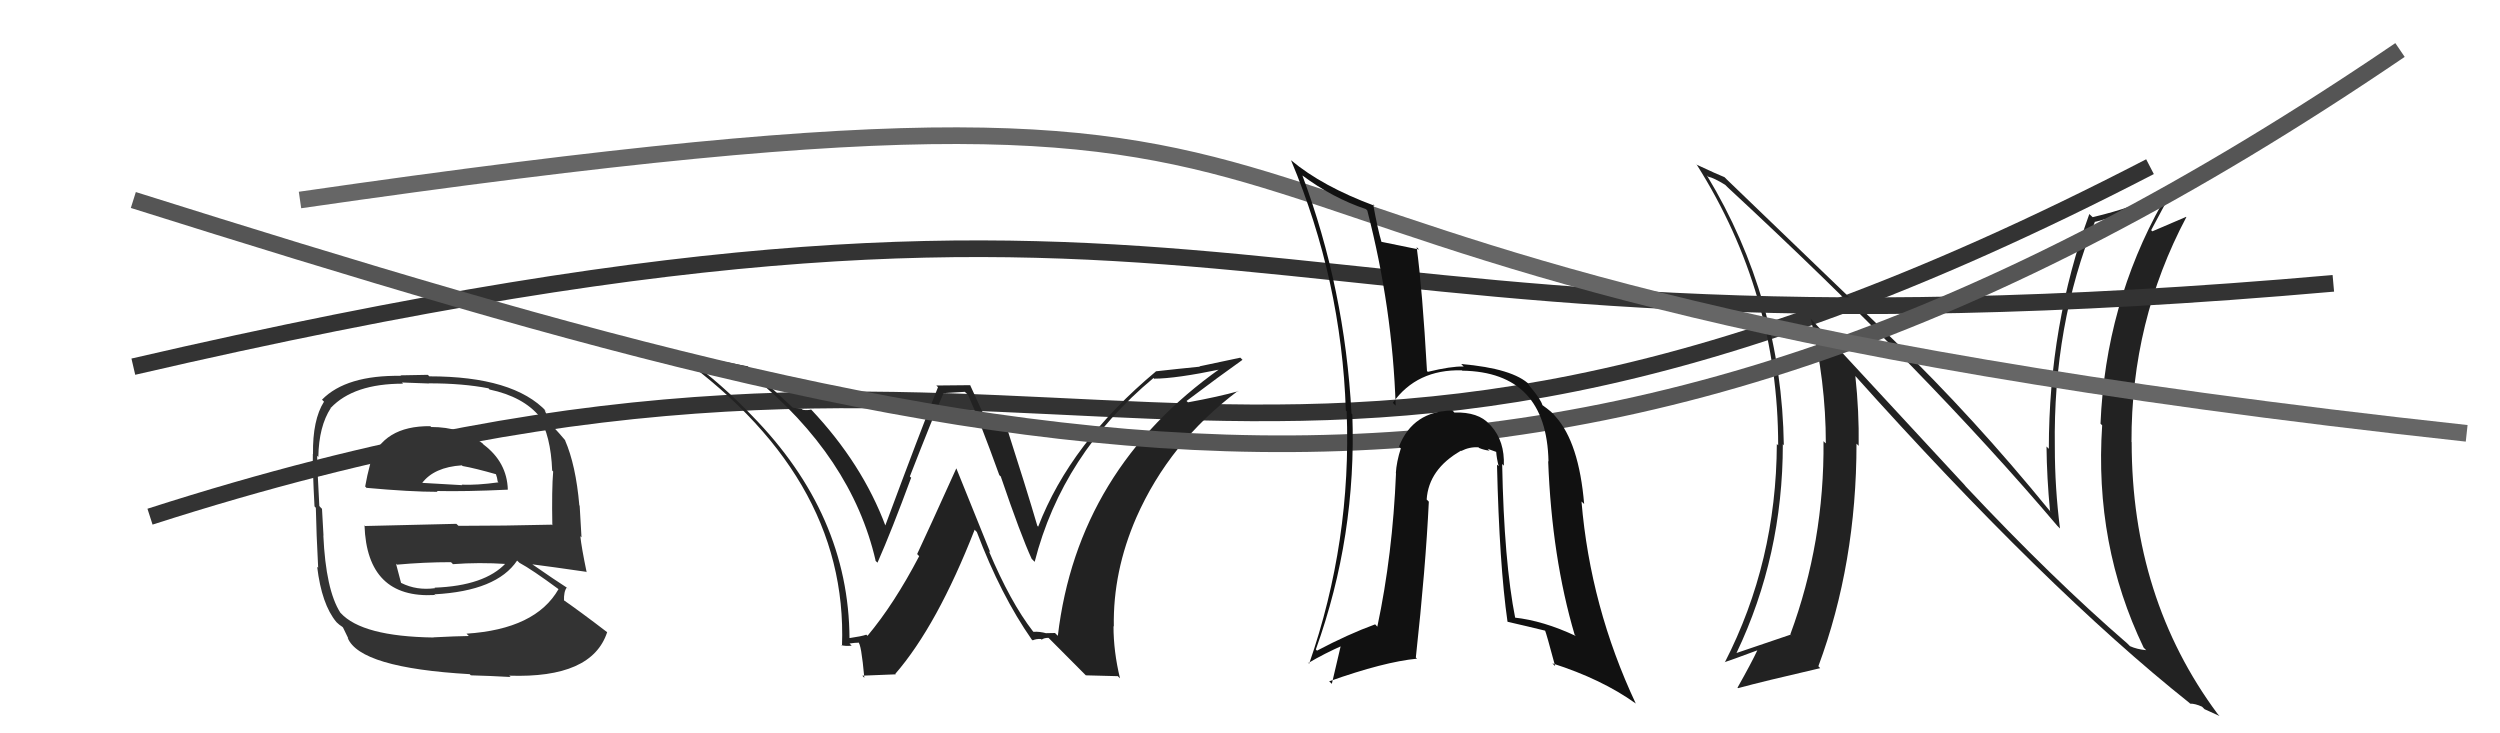
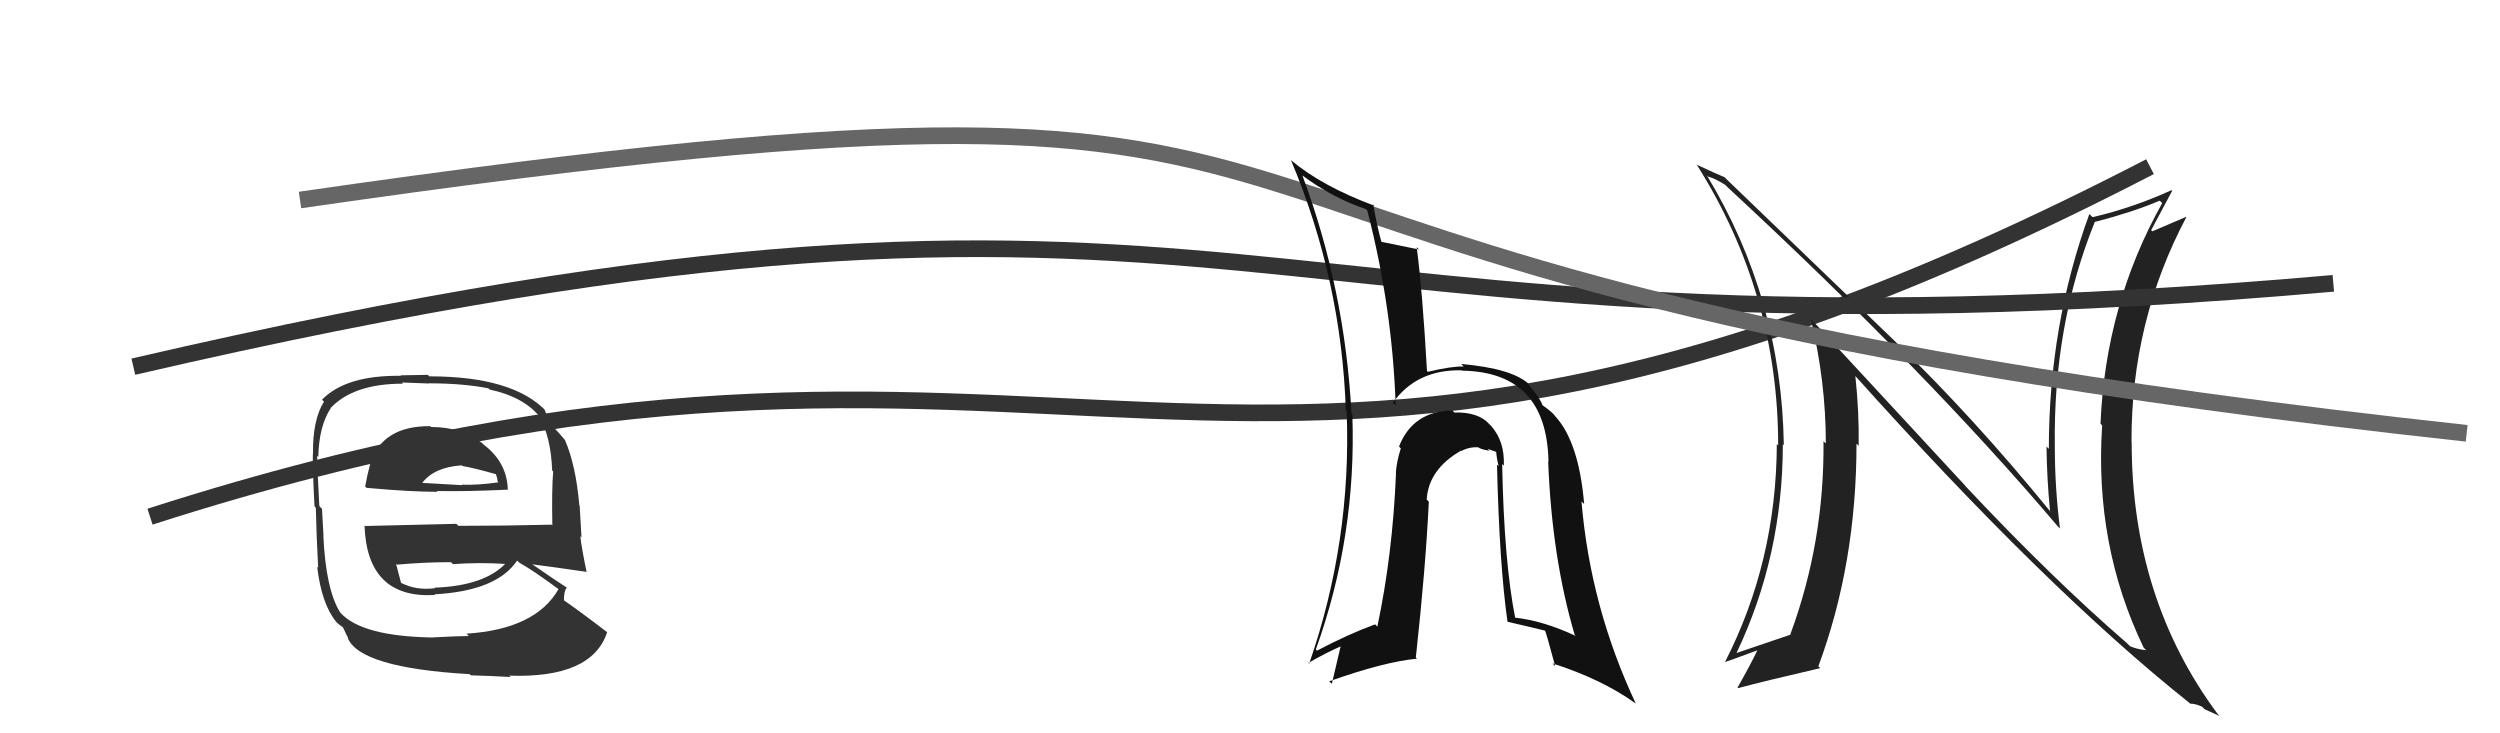
<svg xmlns="http://www.w3.org/2000/svg" width="150" height="44" viewBox="0,0,150,44">
  <path fill="#333" d="M25.96 25.71L25.97 25.71L25.82 25.57Q22.97 25.54 22.21 27.78L22.26 27.83L22.22 27.80Q22.02 28.55 21.91 29.19L22.03 29.31L21.98 29.27Q24.62 29.51 26.26 29.51L26.22 29.47L26.21 29.46Q27.89 29.50 30.47 29.38L30.52 29.43L30.47 29.38Q30.42 27.73 29.01 26.67L28.95 26.60L28.91 26.57Q27.67 25.62 25.88 25.62ZM26.02 38.26L26.00 38.23L26.01 38.25Q21.73 38.19 20.44 36.78L20.44 36.78L20.42 36.76Q19.55 35.40 19.40 32.12L19.39 32.11L19.41 32.14Q19.40 31.90 19.32 30.53L19.23 30.44L19.16 30.36Q19.03 28.06 19.03 27.34L19.00 27.31L19.10 27.42Q19.13 25.58 19.85 24.48L19.80 24.42L19.85 24.47Q21.22 23.02 24.18 23.02L24.12 22.95L25.74 23.01L25.73 23.00Q27.78 23.00 29.31 23.30L29.39 23.39L29.37 23.37Q31.40 23.80 32.39 25.01L32.41 25.04L32.32 24.95Q33.05 26.14 33.13 28.23L33.18 28.28L33.19 28.29Q33.10 29.35 33.14 31.52L33.16 31.53L33.10 31.48Q30.28 31.55 27.51 31.55L27.38 31.43L21.91 31.56L21.87 31.52Q22.02 35.93 26.09 35.70L26.20 35.80L26.06 35.66Q29.81 35.46 31.03 33.63L31.00 33.61L31.17 33.77Q31.90 34.16 33.50 35.34L33.59 35.44L33.51 35.35Q32.14 37.75 27.99 38.02L28.07 38.10L28.13 38.16Q27.38 38.17 26.01 38.24ZM28.18 40.45L28.25 40.52L28.25 40.52Q29.42 40.55 30.63 40.62L30.62 40.60L30.55 40.54Q35.52 40.71 36.43 37.93L36.36 37.86L36.44 37.94Q34.81 36.69 33.71 35.93L33.82 36.04L33.84 36.06Q33.82 35.48 34.01 35.25L34.18 35.41L34.06 35.29Q33.31 34.81 31.94 33.86L31.95 33.87L31.94 33.86Q33.12 34.01 35.18 34.31L35.11 34.24L35.20 34.34Q34.89 32.85 34.82 32.17L34.89 32.24L34.78 30.34L34.76 30.32Q34.55 27.90 33.90 26.41L33.93 26.44L33.94 26.45Q33.61 26.05 33.04 25.44L33.03 25.43L33.14 25.54Q32.90 25.15 32.67 24.58L32.78 24.69L32.80 24.70Q30.82 22.58 25.76 22.58L25.67 22.49L24.03 22.52L24.06 22.55Q20.77 22.50 19.32 23.98L19.39 24.05L19.44 24.10Q18.75 25.19 18.78 27.25L18.76 27.22L18.77 27.24Q18.75 28.13 18.87 30.38L18.92 30.44L18.95 30.46Q18.98 32.01 19.09 34.07L19.12 34.09L19.03 34.01Q19.30 36.26 20.18 37.32L20.27 37.41L20.21 37.35Q20.35 37.49 20.54 37.61L20.58 37.65L20.90 38.31L20.86 38.27Q21.59 40.07 28.18 40.45ZM26.17 35.36L26.22 35.41L26.10 35.29Q25.00 35.44 24.08 34.98L24.07 34.98L24.06 34.96Q23.95 34.51 23.76 33.82L23.81 33.87L23.81 33.88Q25.46 33.73 27.06 33.73L27.16 33.83L27.17 33.85Q28.73 33.73 30.40 33.84L30.53 33.97L30.35 33.79Q29.08 35.15 26.07 35.26ZM27.79 27.99L27.75 27.95L27.75 27.96Q28.49 28.09 29.82 28.47L29.73 28.37L29.82 28.66L29.86 28.89L29.91 28.94Q28.61 29.12 27.70 29.08L27.63 29.01L27.73 29.11Q25.34 28.97 25.30 28.97L25.29 28.96L25.32 28.99Q26.04 28.03 27.71 27.92Z" />
  <path d="M9 31 C65 13,73 39,129 10" stroke="#333" fill="none" />
-   <path fill="#222" d="M62.02 37.92L62.11 38.01L61.97 37.87Q60.63 36.14 59.33 33.06L59.42 33.15L57.38 28.10L57.38 28.10Q55.64 31.95 55.03 33.24L55.08 33.30L55.15 33.37Q53.65 36.24 52.05 38.15L52.07 38.17L51.98 38.08Q51.70 38.18 50.94 38.29L51.03 38.39L50.97 38.32Q50.94 30.87 45.11 24.93L45.02 24.83L45.12 24.94Q43.30 23.04 41.28 21.56L41.35 21.63L41.39 21.67Q43.30 22.28 45.16 22.58L45.01 22.43L45.14 22.55Q51.10 27.41 52.54 33.65L52.49 33.61L52.65 33.76Q53.49 31.86 54.67 28.66L54.75 28.74L54.59 28.59Q56.02 24.92 56.60 23.62L56.56 23.59L57.89 23.51L58.08 23.69Q58.78 25.24 59.96 28.51L60.09 28.63L60.05 28.60Q61.25 32.12 61.90 33.53L62.06 33.69L62.08 33.71Q63.73 27.25 69.21 22.68L69.34 22.82L69.24 22.72Q70.54 22.72 73.28 22.15L73.24 22.11L73.23 22.10Q64.65 28.17 63.47 38.15L63.30 37.98L62.78 37.99L62.79 38.00Q62.36 37.88 62.02 37.91ZM65.15 40.52L67.07 40.57L67.20 40.70Q66.81 39.09 66.81 37.57L66.72 37.48L66.83 37.59Q66.77 34.29 68.18 31.05L68.15 31.02L68.18 31.05Q70.17 26.54 74.28 23.45L74.18 23.35L74.30 23.47Q73.14 23.80 71.28 24.14L71.16 24.03L71.19 24.06Q73.26 22.50 74.55 21.59L74.42 21.46L71.97 21.98L71.99 22.00Q70.67 22.13 69.34 22.28L69.50 22.44L69.35 22.29Q64.23 26.57 62.29 31.60L62.24 31.55L62.24 31.55Q61.61 29.39 60.24 25.13L60.24 25.14L60.26 25.16Q59.99 25.23 59.73 25.23L59.63 25.13L59.20 25.23L59.17 25.21Q59.00 24.85 58.20 23.09L58.22 23.11L56.18 23.13L56.28 23.23Q55.20 25.92 53.11 31.55L53.13 31.58L53.14 31.58Q51.74 27.82 48.65 24.55L48.71 24.61L48.67 24.57Q48.47 24.63 48.17 24.59L48.11 24.54L47.58 24.46L47.58 24.47Q46.77 23.70 44.98 22.10L45.00 22.12L44.87 21.98Q41.79 21.41 40.11 20.92L40.12 20.93L40.11 20.92Q50.90 28.43 50.52 38.75L50.55 38.78L50.48 38.71Q50.74 38.78 51.10 38.74L51.03 38.67L50.97 38.61Q51.32 38.56 51.51 38.56L51.55 38.60L51.49 38.54Q51.67 38.57 51.86 40.67L51.74 40.54L53.75 40.46L53.72 40.43Q56.23 37.53 58.48 31.78L58.53 31.84L58.61 31.92Q60.05 35.72 61.91 38.38L61.84 38.31L61.96 38.42Q62.19 38.32 62.46 38.34L62.48 38.36L62.50 38.38Q62.64 38.27 62.91 38.27L62.98 38.34L65.12 40.49Z" />
  <path fill="#222" d="M117.96 29.19L108.66 19.14L108.64 19.11Q109.55 22.87 109.55 26.60L109.49 26.55L109.41 26.47Q109.47 32.51 107.42 38.06L107.52 38.16L107.43 38.08Q106.44 38.42 104.19 39.18L104.15 39.14L104.19 39.18Q106.97 33.35 106.97 26.65L107.03 26.72L107.03 26.72Q106.90 17.94 102.41 10.52L102.45 10.56L102.49 10.60Q102.83 10.67 103.51 11.09L103.50 11.08L103.64 11.22Q115.60 22.30 123.44 31.55L123.52 31.63L123.60 31.71Q123.29 29.27 123.29 26.83L123.28 26.82L123.29 26.83Q123.18 19.49 125.70 13.29L125.78 13.37L125.72 13.31Q127.99 12.72 129.58 12.04L129.67 12.12L129.73 12.19Q126.33 18.26 126.03 25.42L126.11 25.50L126.13 25.52Q125.65 32.69 128.62 38.86L128.77 39.01L128.77 39.01Q128.22 38.96 127.80 38.77L127.64 38.61L127.64 38.61Q123.15 34.73 117.93 29.17L117.87 29.10ZM131.31 42.12L131.33 42.14L131.41 42.22Q131.70 42.21 132.12 42.40L132.27 42.55L133.17 42.96L133.06 42.84Q127.90 35.89 127.90 26.53L127.85 26.48L127.89 26.52Q127.87 19.27 131.18 13.03L131.14 12.99L131.17 13.01Q130.55 13.27 129.14 13.88L129.11 13.85L129.07 13.81Q129.50 13.02 130.33 11.45L130.45 11.57L130.29 11.41Q127.99 12.46 125.56 13.03L125.41 12.89L125.36 12.84Q122.93 19.51 122.93 26.93L122.93 26.93L122.79 26.79Q122.81 28.67 123.00 30.65L123.12 30.77L122.97 30.63Q118.42 25.05 113.66 20.44L113.61 20.39L103.60 10.76L103.47 10.63Q103.04 10.46 101.82 9.89L101.73 9.80L101.81 9.89Q106.69 17.62 106.69 26.72L106.54 26.57L106.61 26.64Q106.58 33.72 103.49 39.74L103.45 39.69L103.48 39.73Q103.80 39.63 105.44 39.02L105.50 39.08L105.44 39.02Q105.09 39.77 104.25 41.26L104.26 41.27L104.28 41.29Q105.75 40.89 109.21 40.09L109.12 39.99L109.10 39.98Q111.39 33.81 111.39 26.62L111.36 26.59L111.52 26.75Q111.55 24.68 111.32 22.55L111.22 22.45L111.23 22.46Q122.75 35.32 131.36 42.17Z" />
  <path d="M8 22 C77 6,72 23,140 17" stroke="#333" fill="none" />
-   <path d="M8 12 C62 29,94 37,144 3" stroke="#555" fill="none" />
  <path d="M18 12 C94 1,56 16,148 26" stroke="#666" fill="none" />
-   <path fill="#111" d="M90.28 27.99L90.17 27.88L90.23 27.94Q90.29 26.48 89.47 25.56L89.40 25.49L89.37 25.46Q88.71 24.71 87.26 24.75L87.17 24.65L87.15 24.63Q84.78 24.66 83.94 26.79L84.11 26.97L84.05 26.90Q83.79 27.71 83.75 28.39L83.73 28.37L83.76 28.40Q83.56 33.26 82.64 37.60L82.48 37.43L82.51 37.46Q80.89 38.05 79.02 39.04L79.11 39.13L78.95 38.97Q81.40 32.17 81.14 24.86L80.98 24.70L81.09 24.81Q80.69 17.34 78.14 10.52L78.21 10.60L78.12 10.51Q79.94 11.87 81.96 12.55L82.06 12.66L82.04 12.64Q83.55 18.48 83.74 24.34L83.55 24.15L83.57 24.17Q85.01 22.15 87.71 22.22L87.69 22.20L87.73 22.24Q92.80 22.32 92.91 27.69L92.84 27.62L92.89 27.67Q93.11 33.45 94.48 38.09L94.39 38.00L94.55 38.16Q92.60 37.24 90.84 37.05L90.90 37.10L90.92 37.12Q90.24 33.70 90.13 27.84ZM90.43 37.28L90.45 37.29L90.47 37.31Q91.65 37.58 92.75 37.85L92.65 37.75L92.69 37.79Q92.78 37.99 93.31 39.97L93.17 39.83L93.14 39.80Q96.11 40.75 98.13 42.20L98.13 42.20L98.15 42.22Q95.42 36.41 94.89 30.09L95.04 30.23L95.05 30.25Q94.74 26.55 93.33 24.99L93.33 24.99L93.31 24.97Q93.17 24.75 92.52 24.29L92.66 24.43L92.55 24.32Q92.45 23.96 91.81 23.20L91.78 23.17L91.67 22.99L91.78 23.09Q90.79 22.11 87.67 21.84L87.76 21.93L87.82 21.99Q87.07 21.97 85.67 22.31L85.55 22.19L85.62 22.27Q85.34 17.34 85.00 14.83L85.13 14.96L85.14 14.97Q84.33 14.80 82.84 14.50L82.86 14.51L82.90 14.56Q82.66 13.75 82.39 12.26L82.42 12.29L82.48 12.35Q79.33 11.18 77.47 9.62L77.62 9.77L77.46 9.61Q80.49 16.83 80.75 24.63L80.71 24.59L80.80 24.68Q81.10 32.48 78.55 39.82L78.44 39.72L78.50 39.78Q79.46 39.21 80.60 38.71L80.48 38.60L79.91 41.03L79.75 40.88Q83.04 39.71 85.02 39.52L85.00 39.50L84.95 39.45Q85.54 34.06 85.73 30.10L85.63 30.00L85.60 29.97Q85.72 28.15 87.66 27.04L87.67 27.05L87.67 27.06Q88.18 26.80 88.71 26.84L88.85 26.98L88.75 26.88Q89.03 27.00 89.37 27.04L89.26 26.93L89.79 27.12L89.77 27.10Q89.80 27.51 89.92 27.97L89.88 27.93L89.82 27.88Q89.96 33.87 90.45 37.30Z" />
+   <path fill="#111" d="M90.28 27.99L90.17 27.88L90.23 27.94Q90.29 26.48 89.47 25.56L89.40 25.49L89.37 25.46Q88.71 24.71 87.26 24.75L87.15 24.63Q84.78 24.66 83.94 26.79L84.11 26.97L84.05 26.90Q83.79 27.71 83.75 28.39L83.73 28.37L83.76 28.40Q83.56 33.26 82.64 37.60L82.48 37.43L82.51 37.46Q80.89 38.05 79.02 39.04L79.11 39.13L78.95 38.97Q81.40 32.17 81.14 24.86L80.98 24.70L81.09 24.81Q80.69 17.34 78.14 10.52L78.21 10.60L78.12 10.51Q79.94 11.87 81.96 12.55L82.06 12.66L82.04 12.64Q83.55 18.48 83.74 24.34L83.55 24.15L83.57 24.17Q85.01 22.15 87.71 22.22L87.69 22.20L87.73 22.24Q92.80 22.32 92.91 27.69L92.84 27.62L92.89 27.67Q93.11 33.45 94.48 38.09L94.39 38.00L94.55 38.16Q92.60 37.24 90.84 37.05L90.90 37.10L90.92 37.12Q90.24 33.70 90.13 27.84ZM90.43 37.28L90.45 37.29L90.47 37.31Q91.65 37.58 92.75 37.85L92.65 37.75L92.69 37.79Q92.78 37.99 93.31 39.97L93.17 39.83L93.14 39.80Q96.11 40.75 98.13 42.20L98.13 42.20L98.15 42.22Q95.42 36.41 94.89 30.09L95.04 30.23L95.05 30.25Q94.74 26.55 93.33 24.99L93.33 24.99L93.31 24.97Q93.17 24.75 92.52 24.29L92.66 24.43L92.55 24.32Q92.45 23.96 91.81 23.20L91.78 23.17L91.67 22.99L91.78 23.09Q90.79 22.11 87.67 21.84L87.76 21.93L87.82 21.99Q87.07 21.97 85.67 22.31L85.55 22.19L85.62 22.27Q85.34 17.34 85.00 14.83L85.13 14.96L85.14 14.97Q84.33 14.80 82.84 14.50L82.86 14.51L82.90 14.56Q82.66 13.75 82.39 12.26L82.42 12.29L82.48 12.35Q79.33 11.18 77.47 9.62L77.62 9.77L77.46 9.61Q80.49 16.83 80.75 24.63L80.71 24.59L80.80 24.68Q81.10 32.48 78.55 39.82L78.44 39.72L78.50 39.78Q79.46 39.21 80.60 38.71L80.48 38.60L79.91 41.03L79.75 40.88Q83.04 39.71 85.02 39.52L85.00 39.50L84.95 39.45Q85.54 34.06 85.73 30.10L85.63 30.00L85.60 29.97Q85.72 28.15 87.66 27.04L87.67 27.05L87.67 27.06Q88.18 26.80 88.71 26.84L88.85 26.98L88.75 26.88Q89.03 27.00 89.37 27.04L89.26 26.93L89.79 27.12L89.77 27.10Q89.80 27.51 89.92 27.97L89.88 27.93L89.82 27.88Q89.96 33.87 90.45 37.30Z" />
</svg>